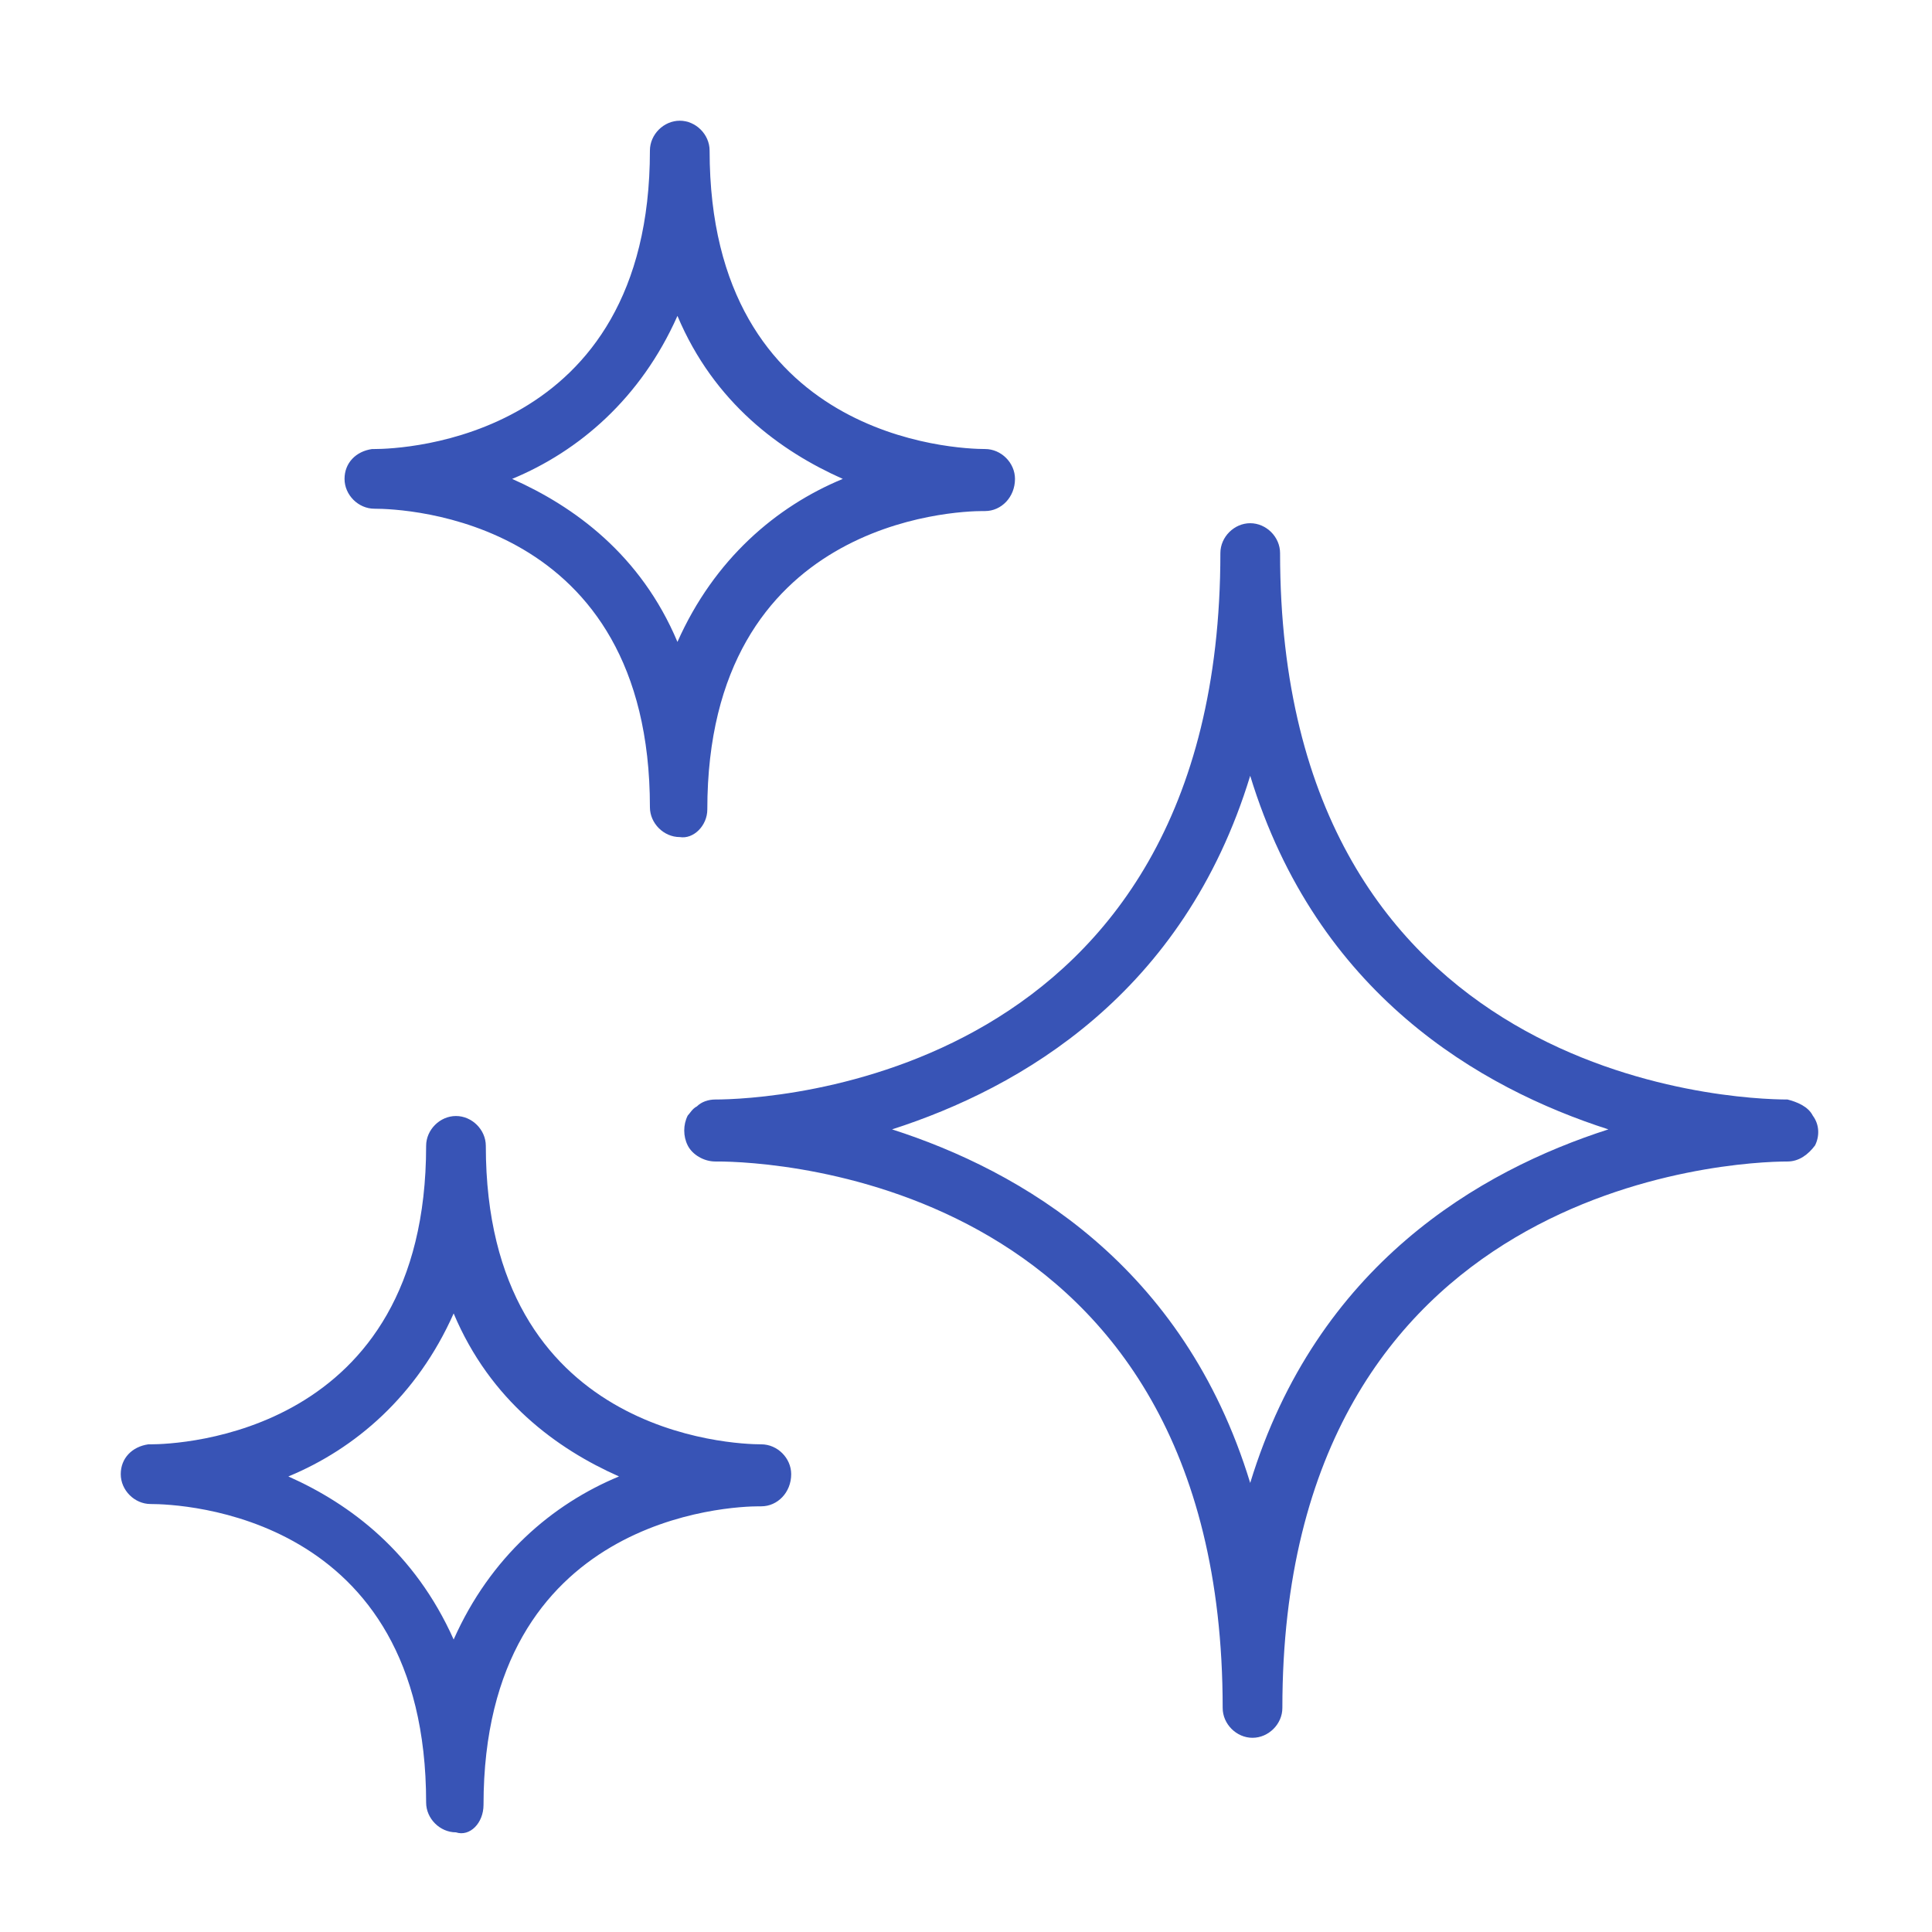
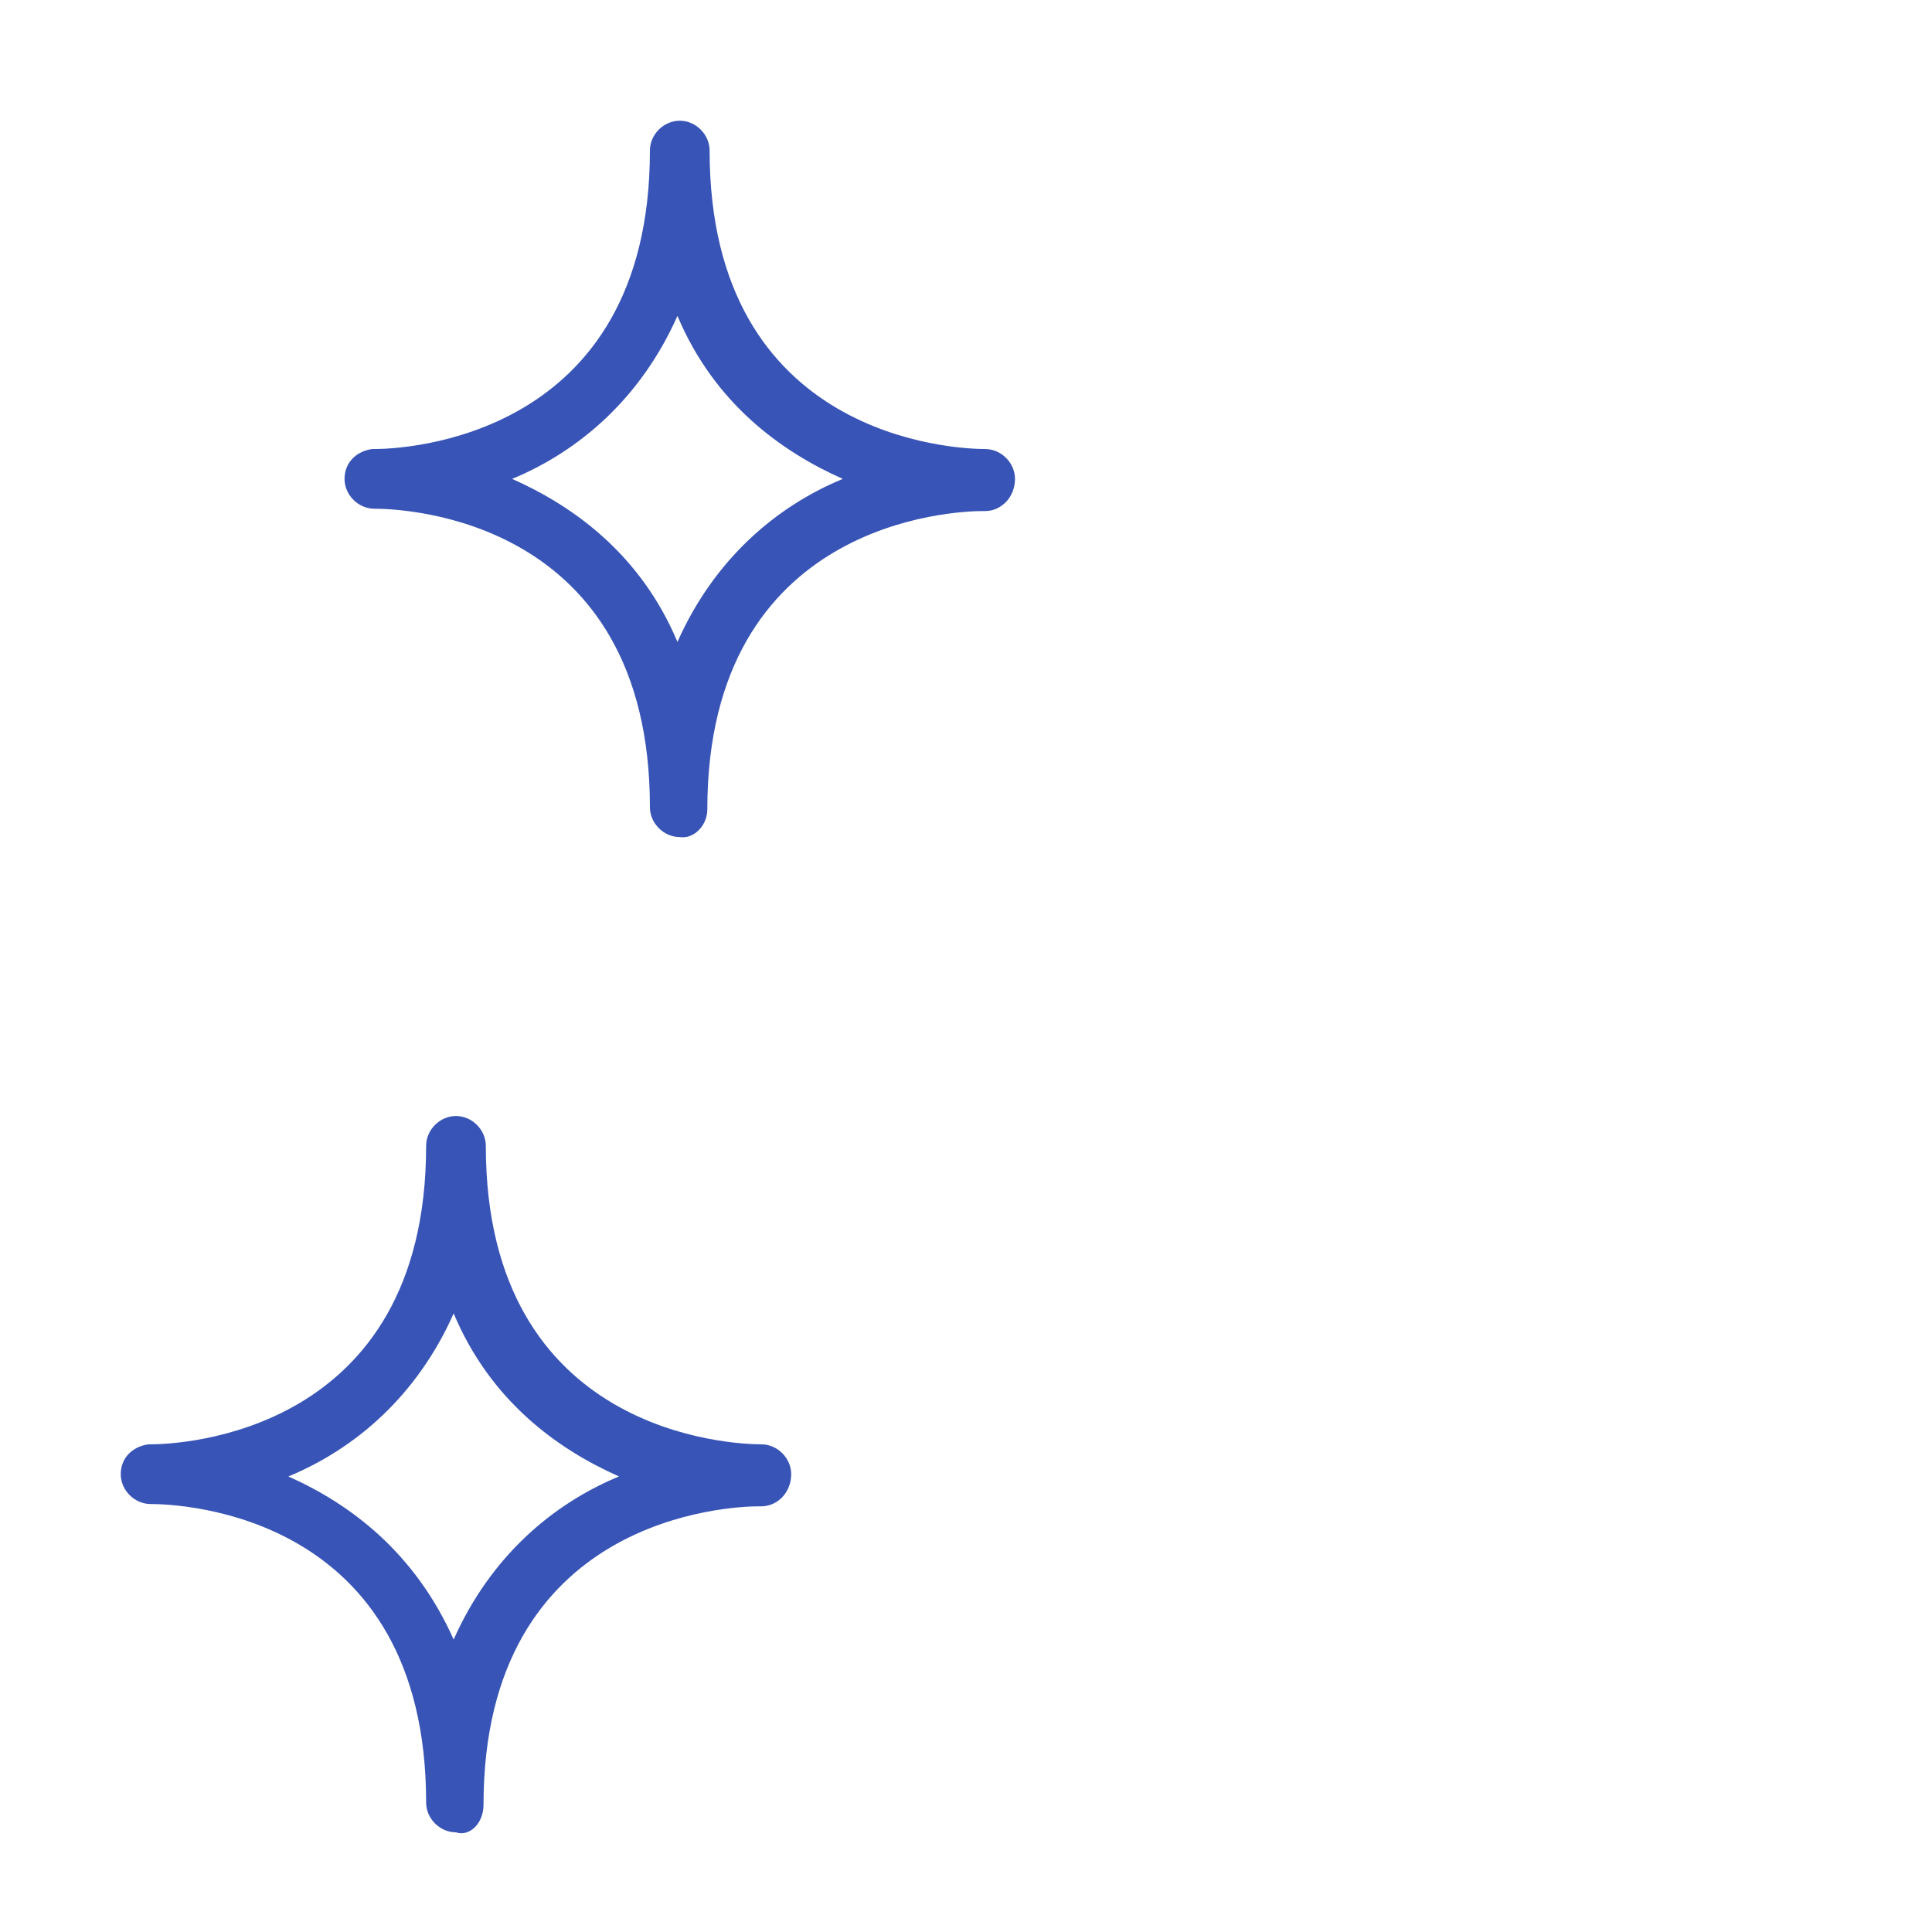
<svg xmlns="http://www.w3.org/2000/svg" width="48" height="48" viewBox="0 0 48 48" fill="none">
-   <path d="M45.037 27.716C44.923 27.488 44.638 27.374 44.41 27.317C43.098 27.317 31.803 26.861 31.803 13.741C31.803 13.341 31.461 12.999 31.061 12.999C30.662 12.999 30.32 13.341 30.32 13.741C30.32 26.861 19.025 27.317 17.77 27.317C17.599 27.317 17.428 27.374 17.314 27.488C17.2 27.545 17.143 27.659 17.086 27.716C16.971 27.945 16.971 28.23 17.086 28.458C17.2 28.686 17.485 28.857 17.77 28.857C17.77 28.857 17.77 28.857 17.827 28.857C19.139 28.857 30.377 29.314 30.377 42.434C30.377 42.833 30.719 43.175 31.118 43.175C31.518 43.175 31.86 42.833 31.86 42.434C31.86 29.371 43.098 28.857 44.41 28.857C44.695 28.857 44.923 28.686 45.094 28.458C45.208 28.23 45.208 27.945 45.037 27.716ZM31.061 36.843C29.407 31.424 25.357 29.085 22.163 28.059C25.357 27.032 29.407 24.693 31.061 19.274C32.716 24.693 36.766 27.032 39.96 28.059C36.766 29.085 32.716 31.424 31.061 36.843Z" fill="#3854B6" />
  <path d="M24.475 12.697C24.875 12.697 25.217 12.354 25.217 11.898C25.217 11.499 24.875 11.156 24.475 11.156C23.791 11.156 17.63 10.928 17.63 3.741C17.63 3.341 17.288 2.999 16.889 2.999C16.489 2.999 16.147 3.341 16.147 3.741C16.147 10.928 9.986 11.156 9.302 11.156C9.245 11.156 9.245 11.156 9.245 11.156C8.845 11.213 8.56 11.499 8.56 11.898C8.56 12.297 8.902 12.639 9.302 12.639C10.043 12.639 16.147 12.868 16.147 20.055C16.147 20.454 16.489 20.797 16.889 20.797C17.231 20.854 17.573 20.512 17.573 20.112C17.573 12.925 23.734 12.697 24.418 12.697H24.475ZM16.831 15.948C15.919 13.78 14.264 12.582 12.724 11.898C14.379 11.213 15.919 9.901 16.831 7.848C17.744 10.015 19.398 11.213 20.939 11.898C19.284 12.582 17.744 13.894 16.831 15.948Z" fill="#3854B6" />
  <path d="M18.915 35.884C18.231 35.884 12.07 35.656 12.07 28.468C12.07 28.069 11.728 27.727 11.328 27.727C10.929 27.727 10.587 28.069 10.587 28.468C10.587 35.656 4.426 35.884 3.742 35.884C3.685 35.884 3.685 35.884 3.685 35.884C3.285 35.941 3 36.226 3 36.625C3 37.025 3.342 37.367 3.742 37.367C4.483 37.367 10.587 37.595 10.587 44.783C10.587 45.182 10.929 45.524 11.328 45.524C11.671 45.638 12.013 45.296 12.013 44.84C12.013 37.652 18.174 37.424 18.858 37.424H18.915C19.315 37.424 19.657 37.082 19.657 36.625C19.657 36.226 19.315 35.884 18.915 35.884ZM11.271 40.733C10.302 38.565 8.704 37.367 7.164 36.682C8.819 35.998 10.359 34.686 11.271 32.632C12.184 34.8 13.838 35.998 15.379 36.682C13.724 37.367 12.184 38.679 11.271 40.733Z" fill="#3854B6" />
</svg>